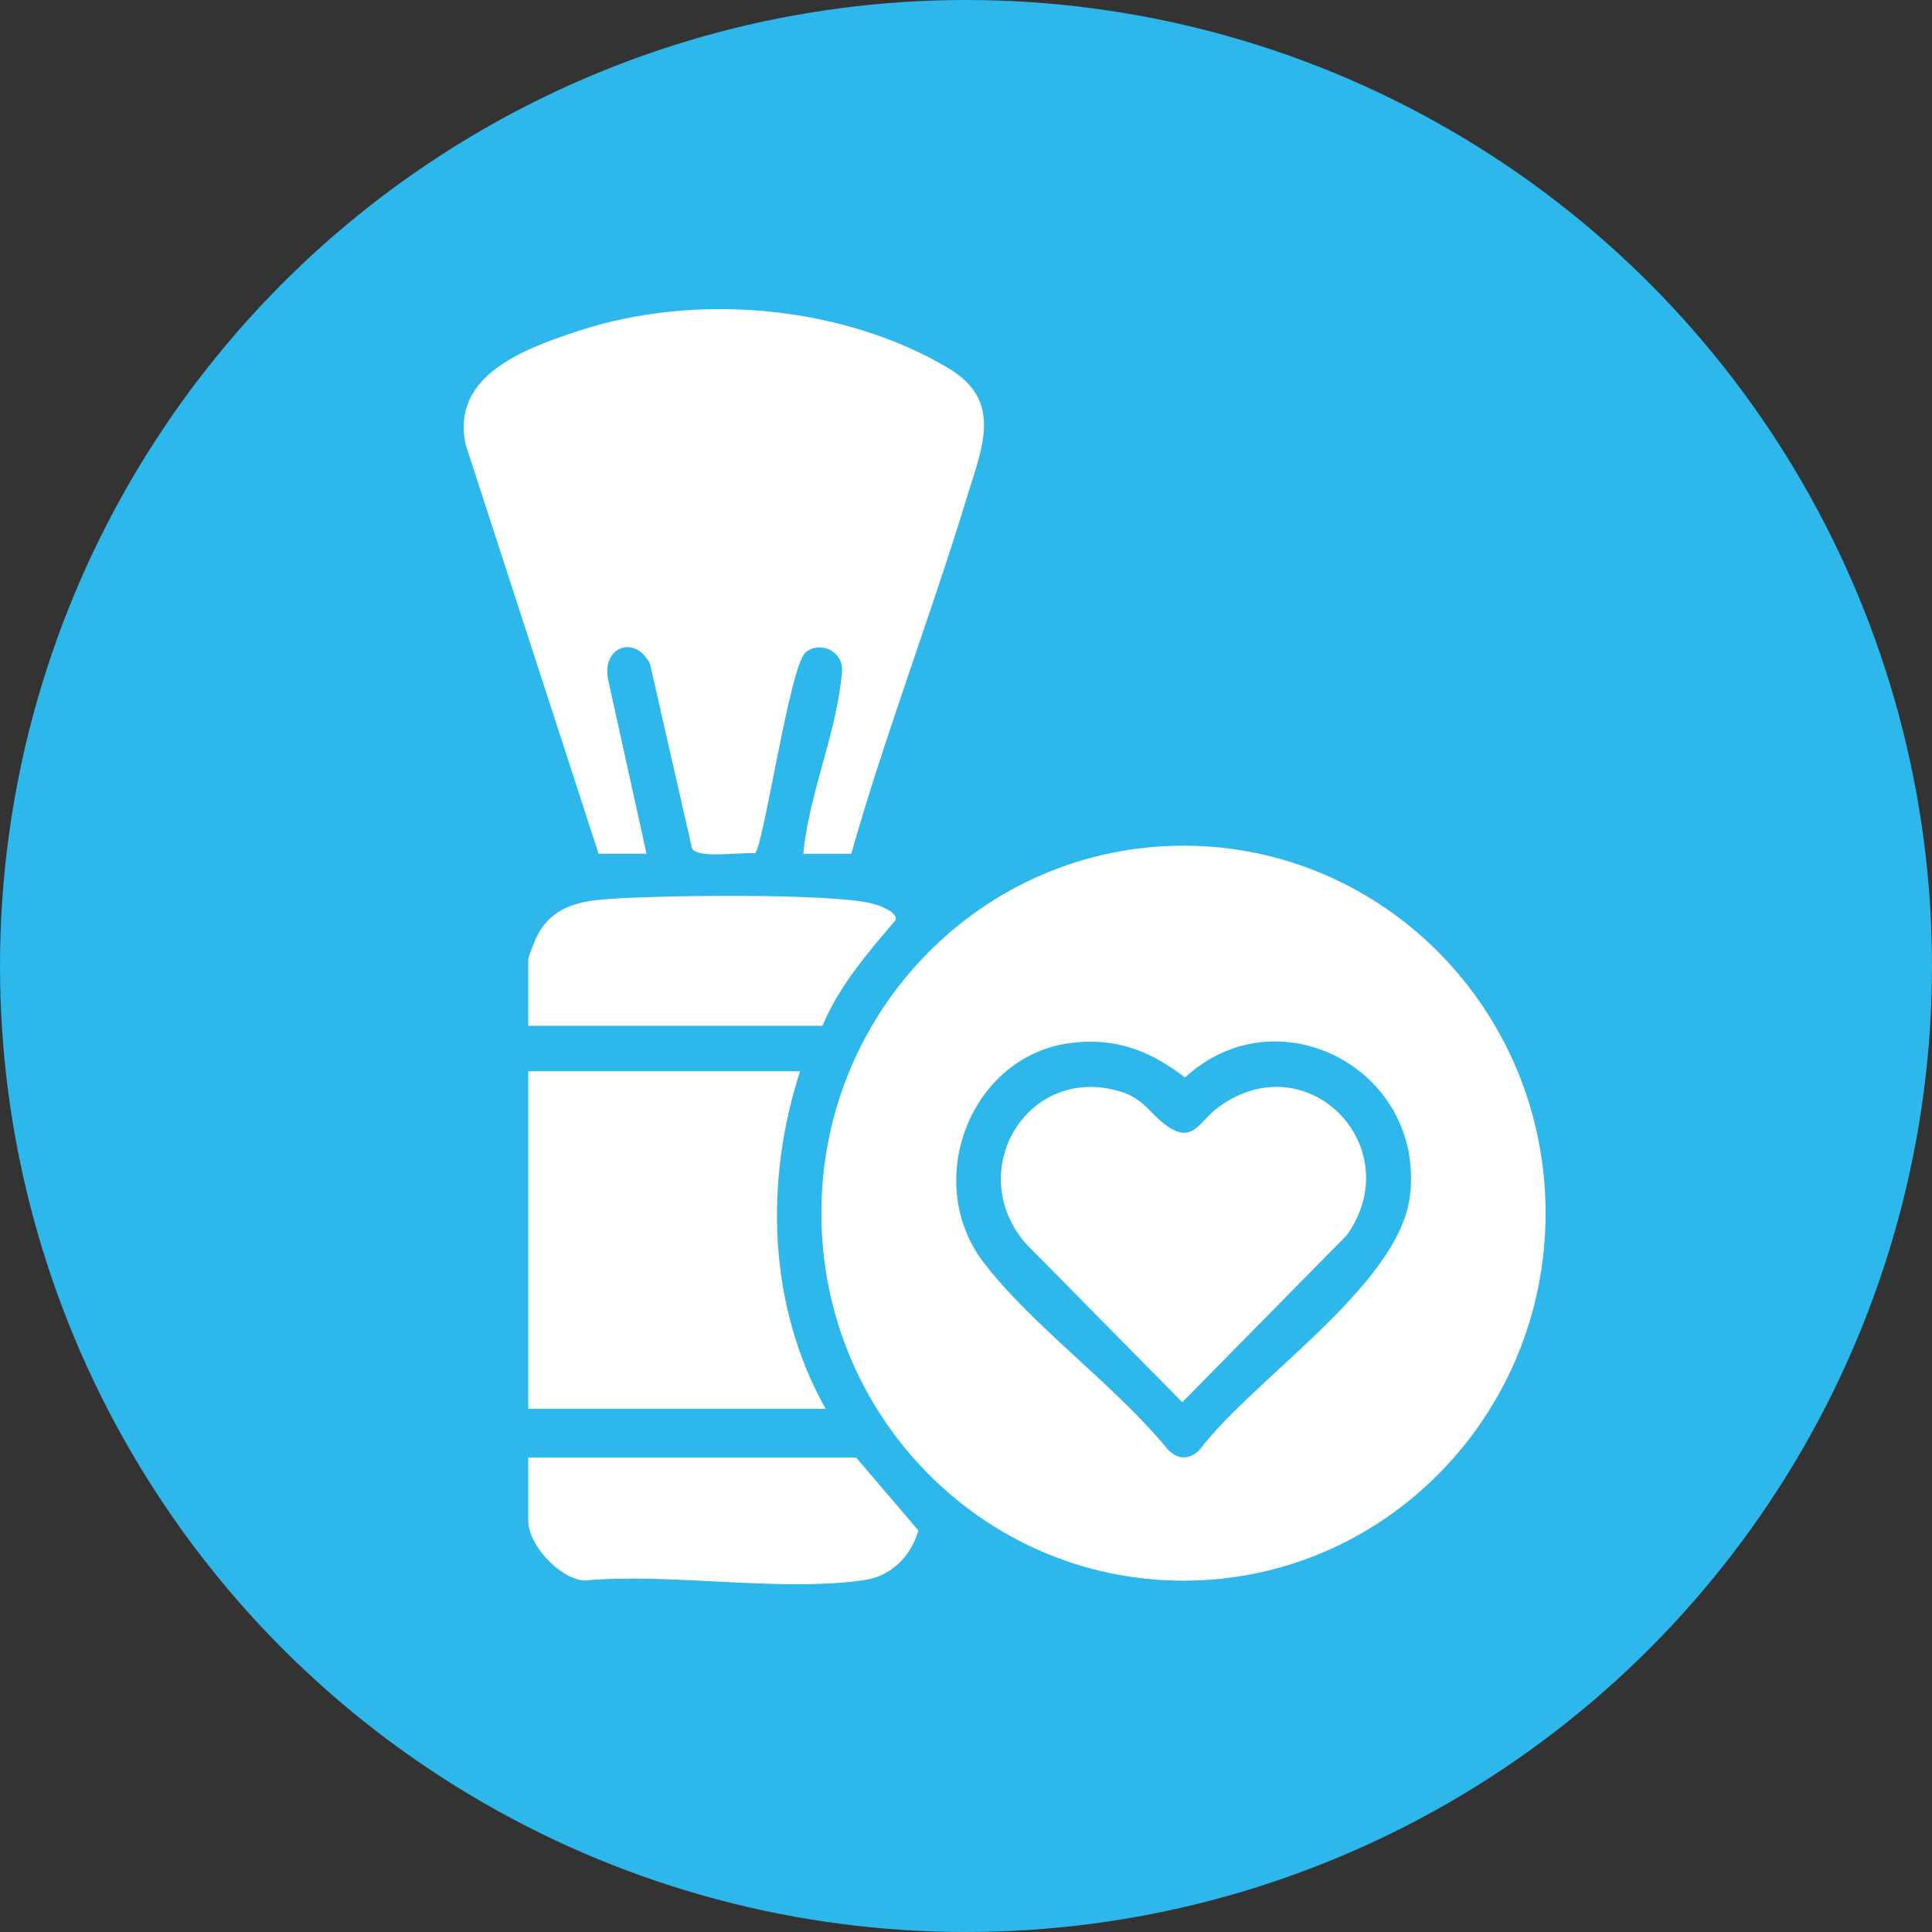
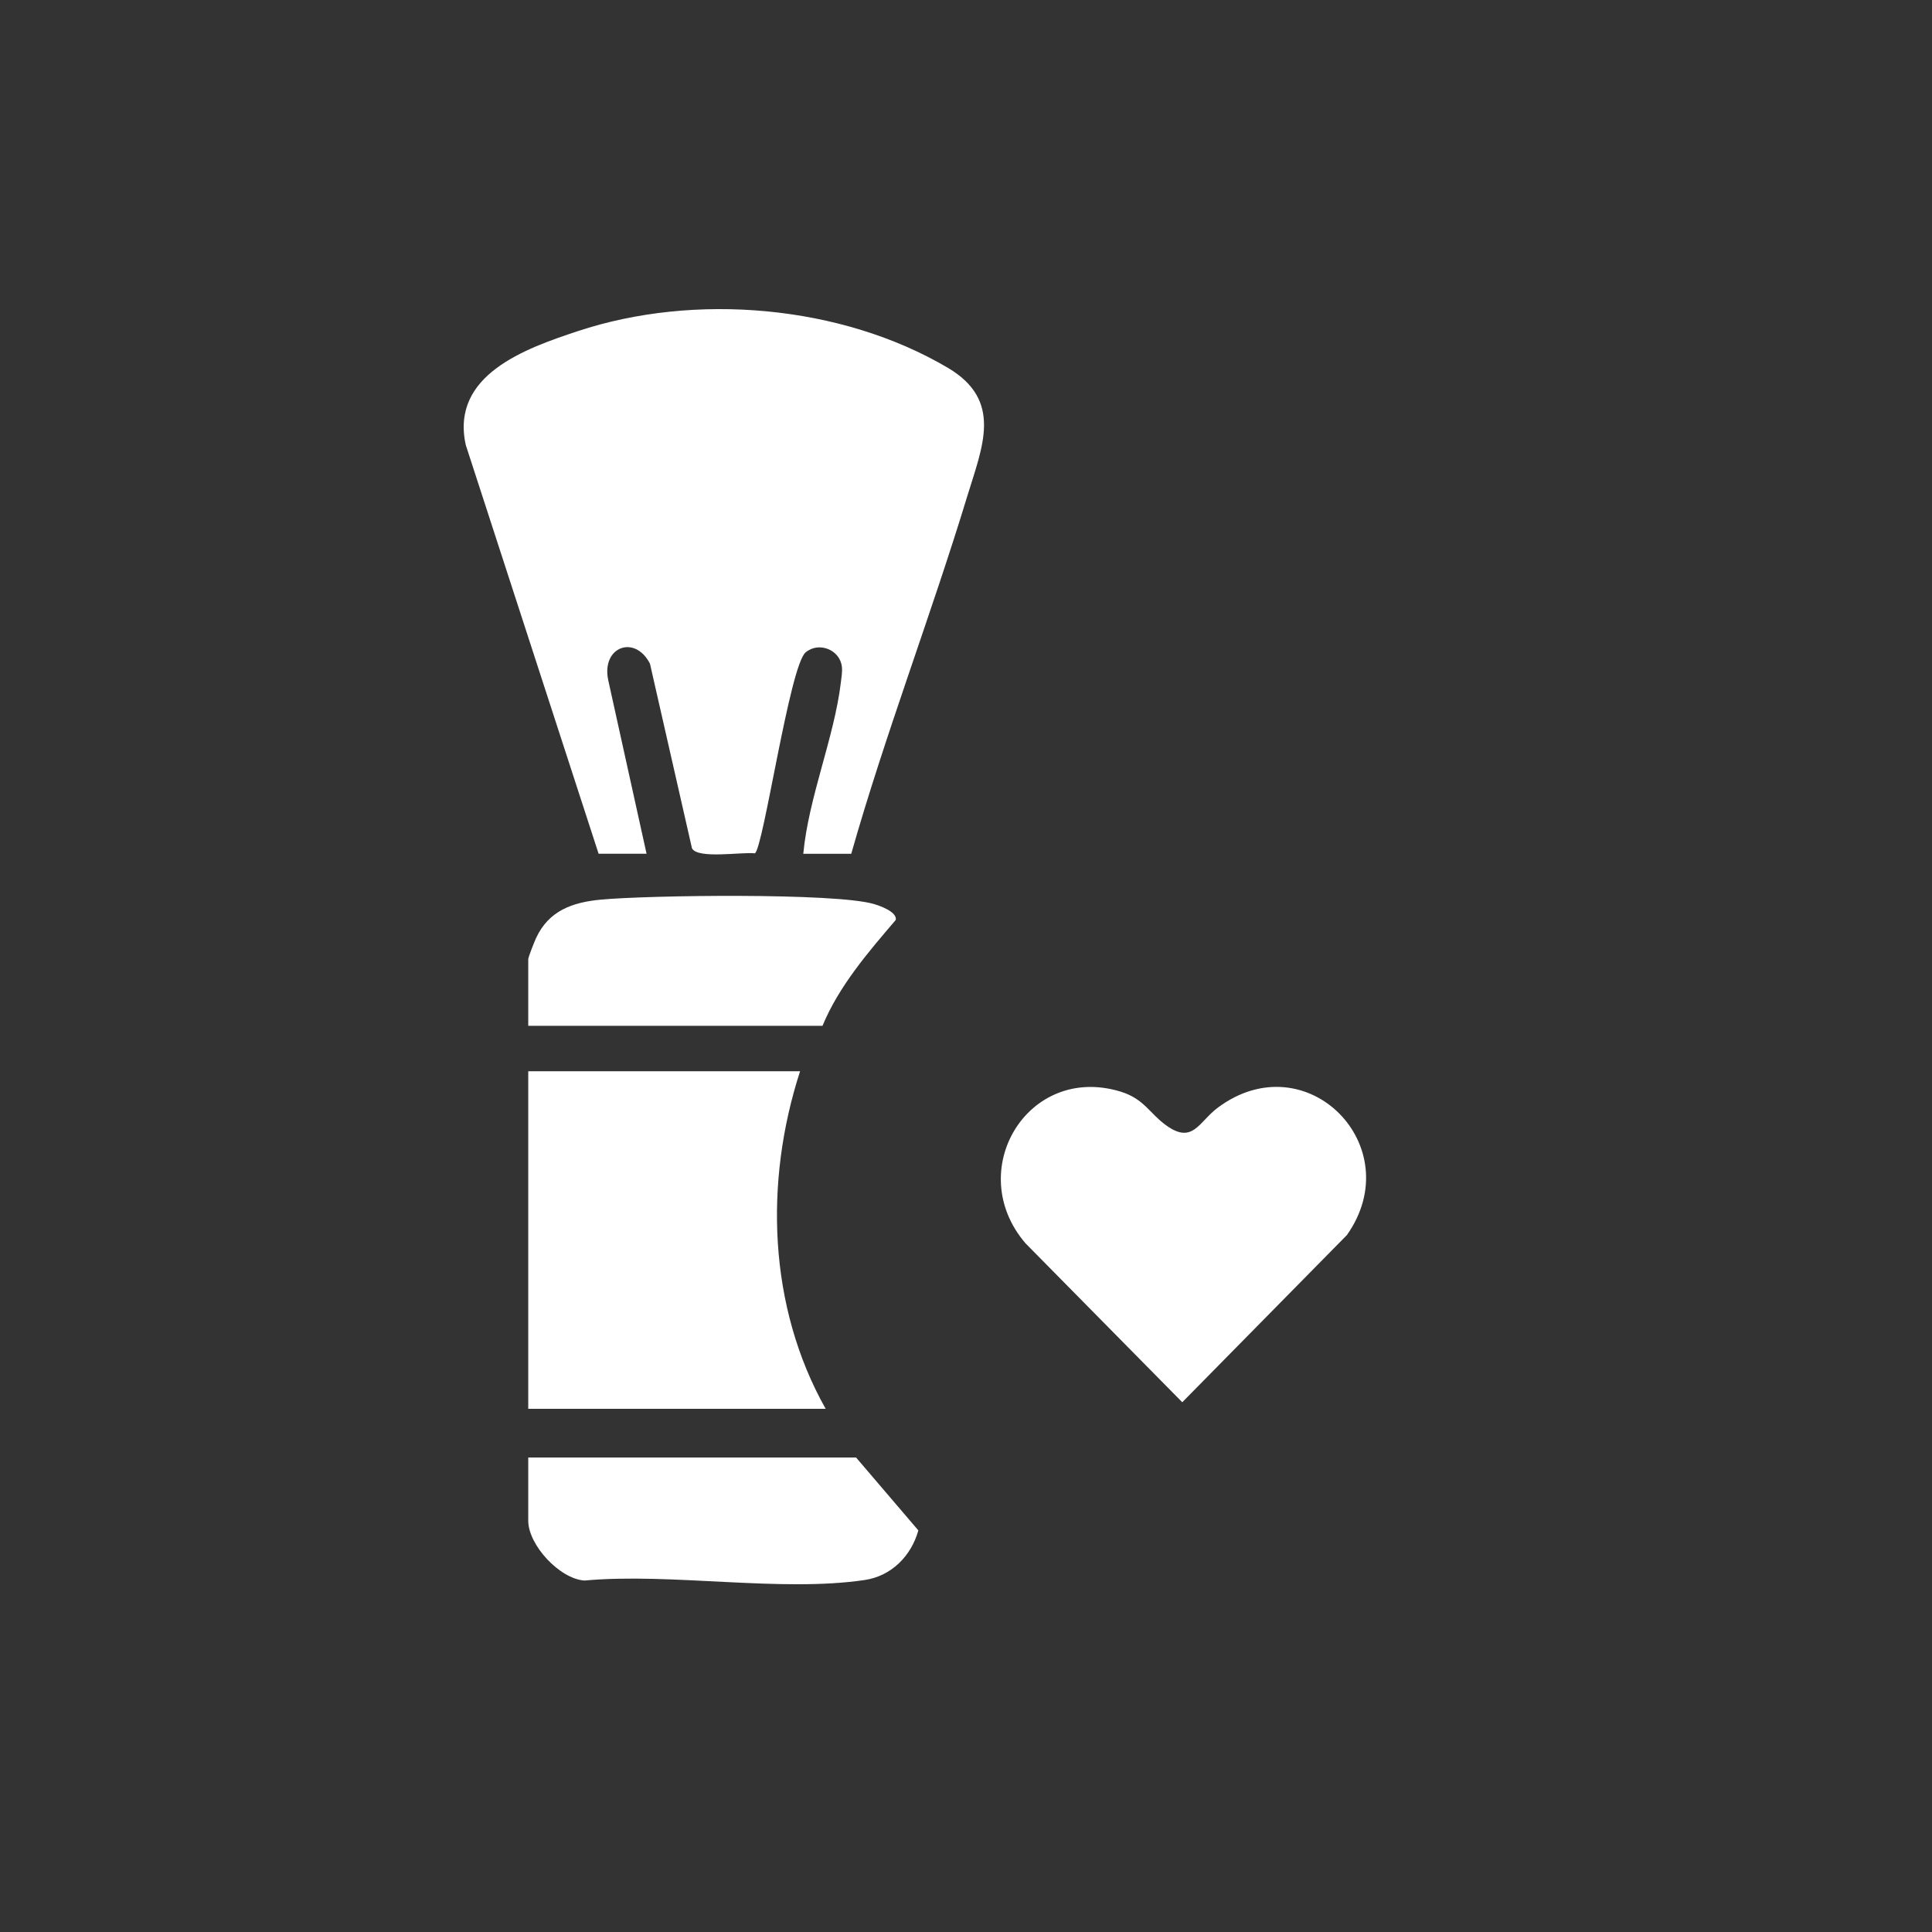
<svg xmlns="http://www.w3.org/2000/svg" width="50" height="50" viewBox="0 0 50 50" fill="none">
  <rect x="0" y="0" width="50" height="50" fill="#333333" stroke="none" />
-   <circle cx="25" cy="25" r="25" fill="#2DB7EA" />
  <g clip-path="url(#clip0_204_232)">
-     <path d="M40 31.397C40 36.65 35.804 40.908 30.628 40.908C25.452 40.908 21.257 36.651 21.257 31.397C21.257 26.144 25.452 21.886 30.628 21.886C35.804 21.886 40 26.144 40 31.397ZM27.723 26.991C25.113 27.311 23.852 30.59 25.463 32.682C26.736 34.336 28.871 35.858 30.223 37.512C30.481 37.785 30.794 37.785 31.054 37.512C32.431 35.681 36.227 33.249 36.492 30.934C36.866 27.657 33.053 25.682 30.669 27.886C29.765 27.191 28.879 26.849 27.723 26.991V26.991Z" fill="white" />
    <path d="M22.03 22.096H20.789C20.925 20.638 21.59 19.089 21.761 17.665C21.776 17.531 21.802 17.4 21.789 17.264C21.744 16.812 21.188 16.597 20.849 16.884C20.435 17.233 19.759 21.938 19.537 22.084C19.198 22.044 18.053 22.239 17.908 21.953L16.821 17.176C16.433 16.417 15.561 16.735 15.74 17.599L16.733 22.095H15.492L12.054 11.516C11.652 9.699 13.606 9.017 14.953 8.57C17.974 7.569 21.766 7.886 24.532 9.52C25.964 10.367 25.424 11.559 25.034 12.838C24.09 15.94 22.918 18.975 22.03 22.096Z" fill="white" />
    <path d="M20.706 27.724C19.777 30.587 19.88 33.816 21.368 36.46H13.671V27.724H20.706Z" fill="white" />
    <path d="M13.671 37.72H22.155L23.767 39.607C23.58 40.273 23.066 40.788 22.381 40.89C20.206 41.215 17.372 40.699 15.127 40.904C14.484 40.864 13.671 39.982 13.671 39.358V37.72Z" fill="white" />
    <path d="M21.286 26.548H13.671V24.826C13.671 24.77 13.831 24.369 13.874 24.276C14.202 23.568 14.815 23.352 15.544 23.283C16.765 23.167 21.608 23.102 22.613 23.395C22.762 23.438 23.221 23.597 23.183 23.807C22.465 24.648 21.713 25.518 21.286 26.548Z" fill="white" />
    <path d="M30.173 29.119C30.872 29.628 31.021 29.034 31.522 28.662C33.819 26.961 36.475 29.672 34.858 31.963L30.597 36.29L26.54 32.177C24.927 30.298 26.599 27.516 29.001 28.251C29.609 28.438 29.748 28.81 30.173 29.119Z" fill="white" />
  </g>
  <defs>
    <clipPath id="clip0_204_232">
      <rect width="28" height="33" fill="white" transform="translate(12 8)" />
    </clipPath>
  </defs>
</svg>